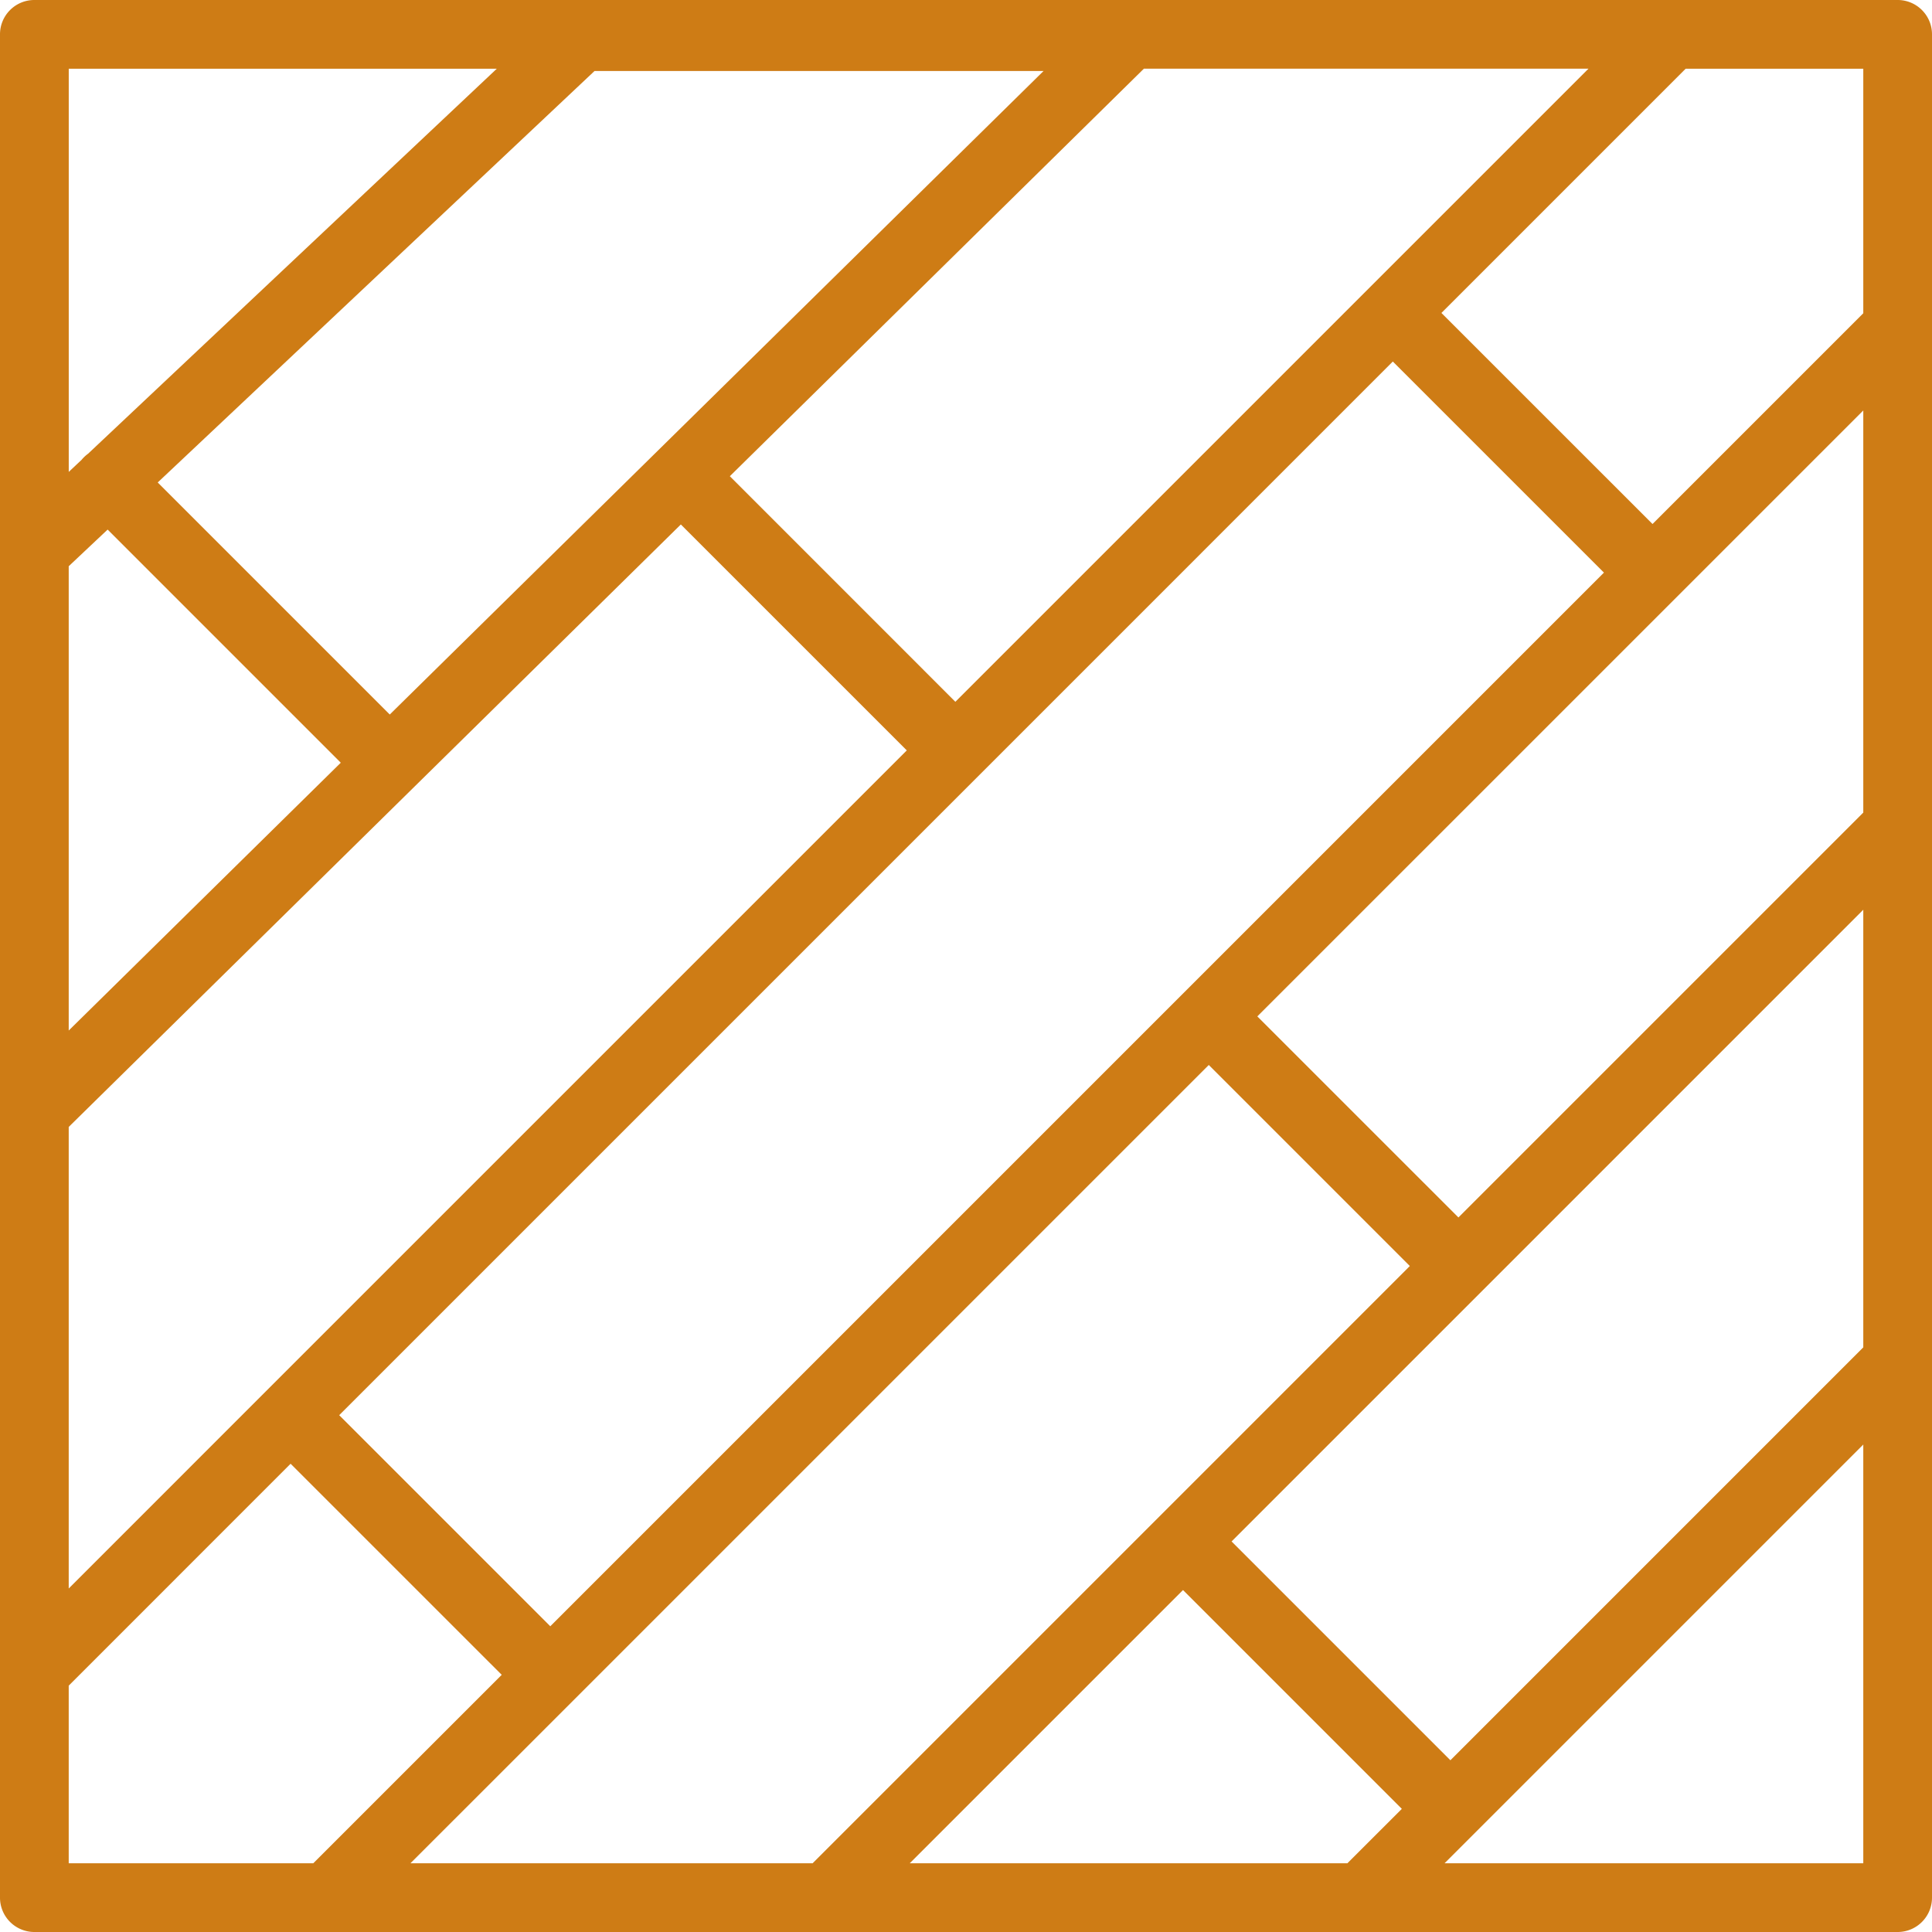
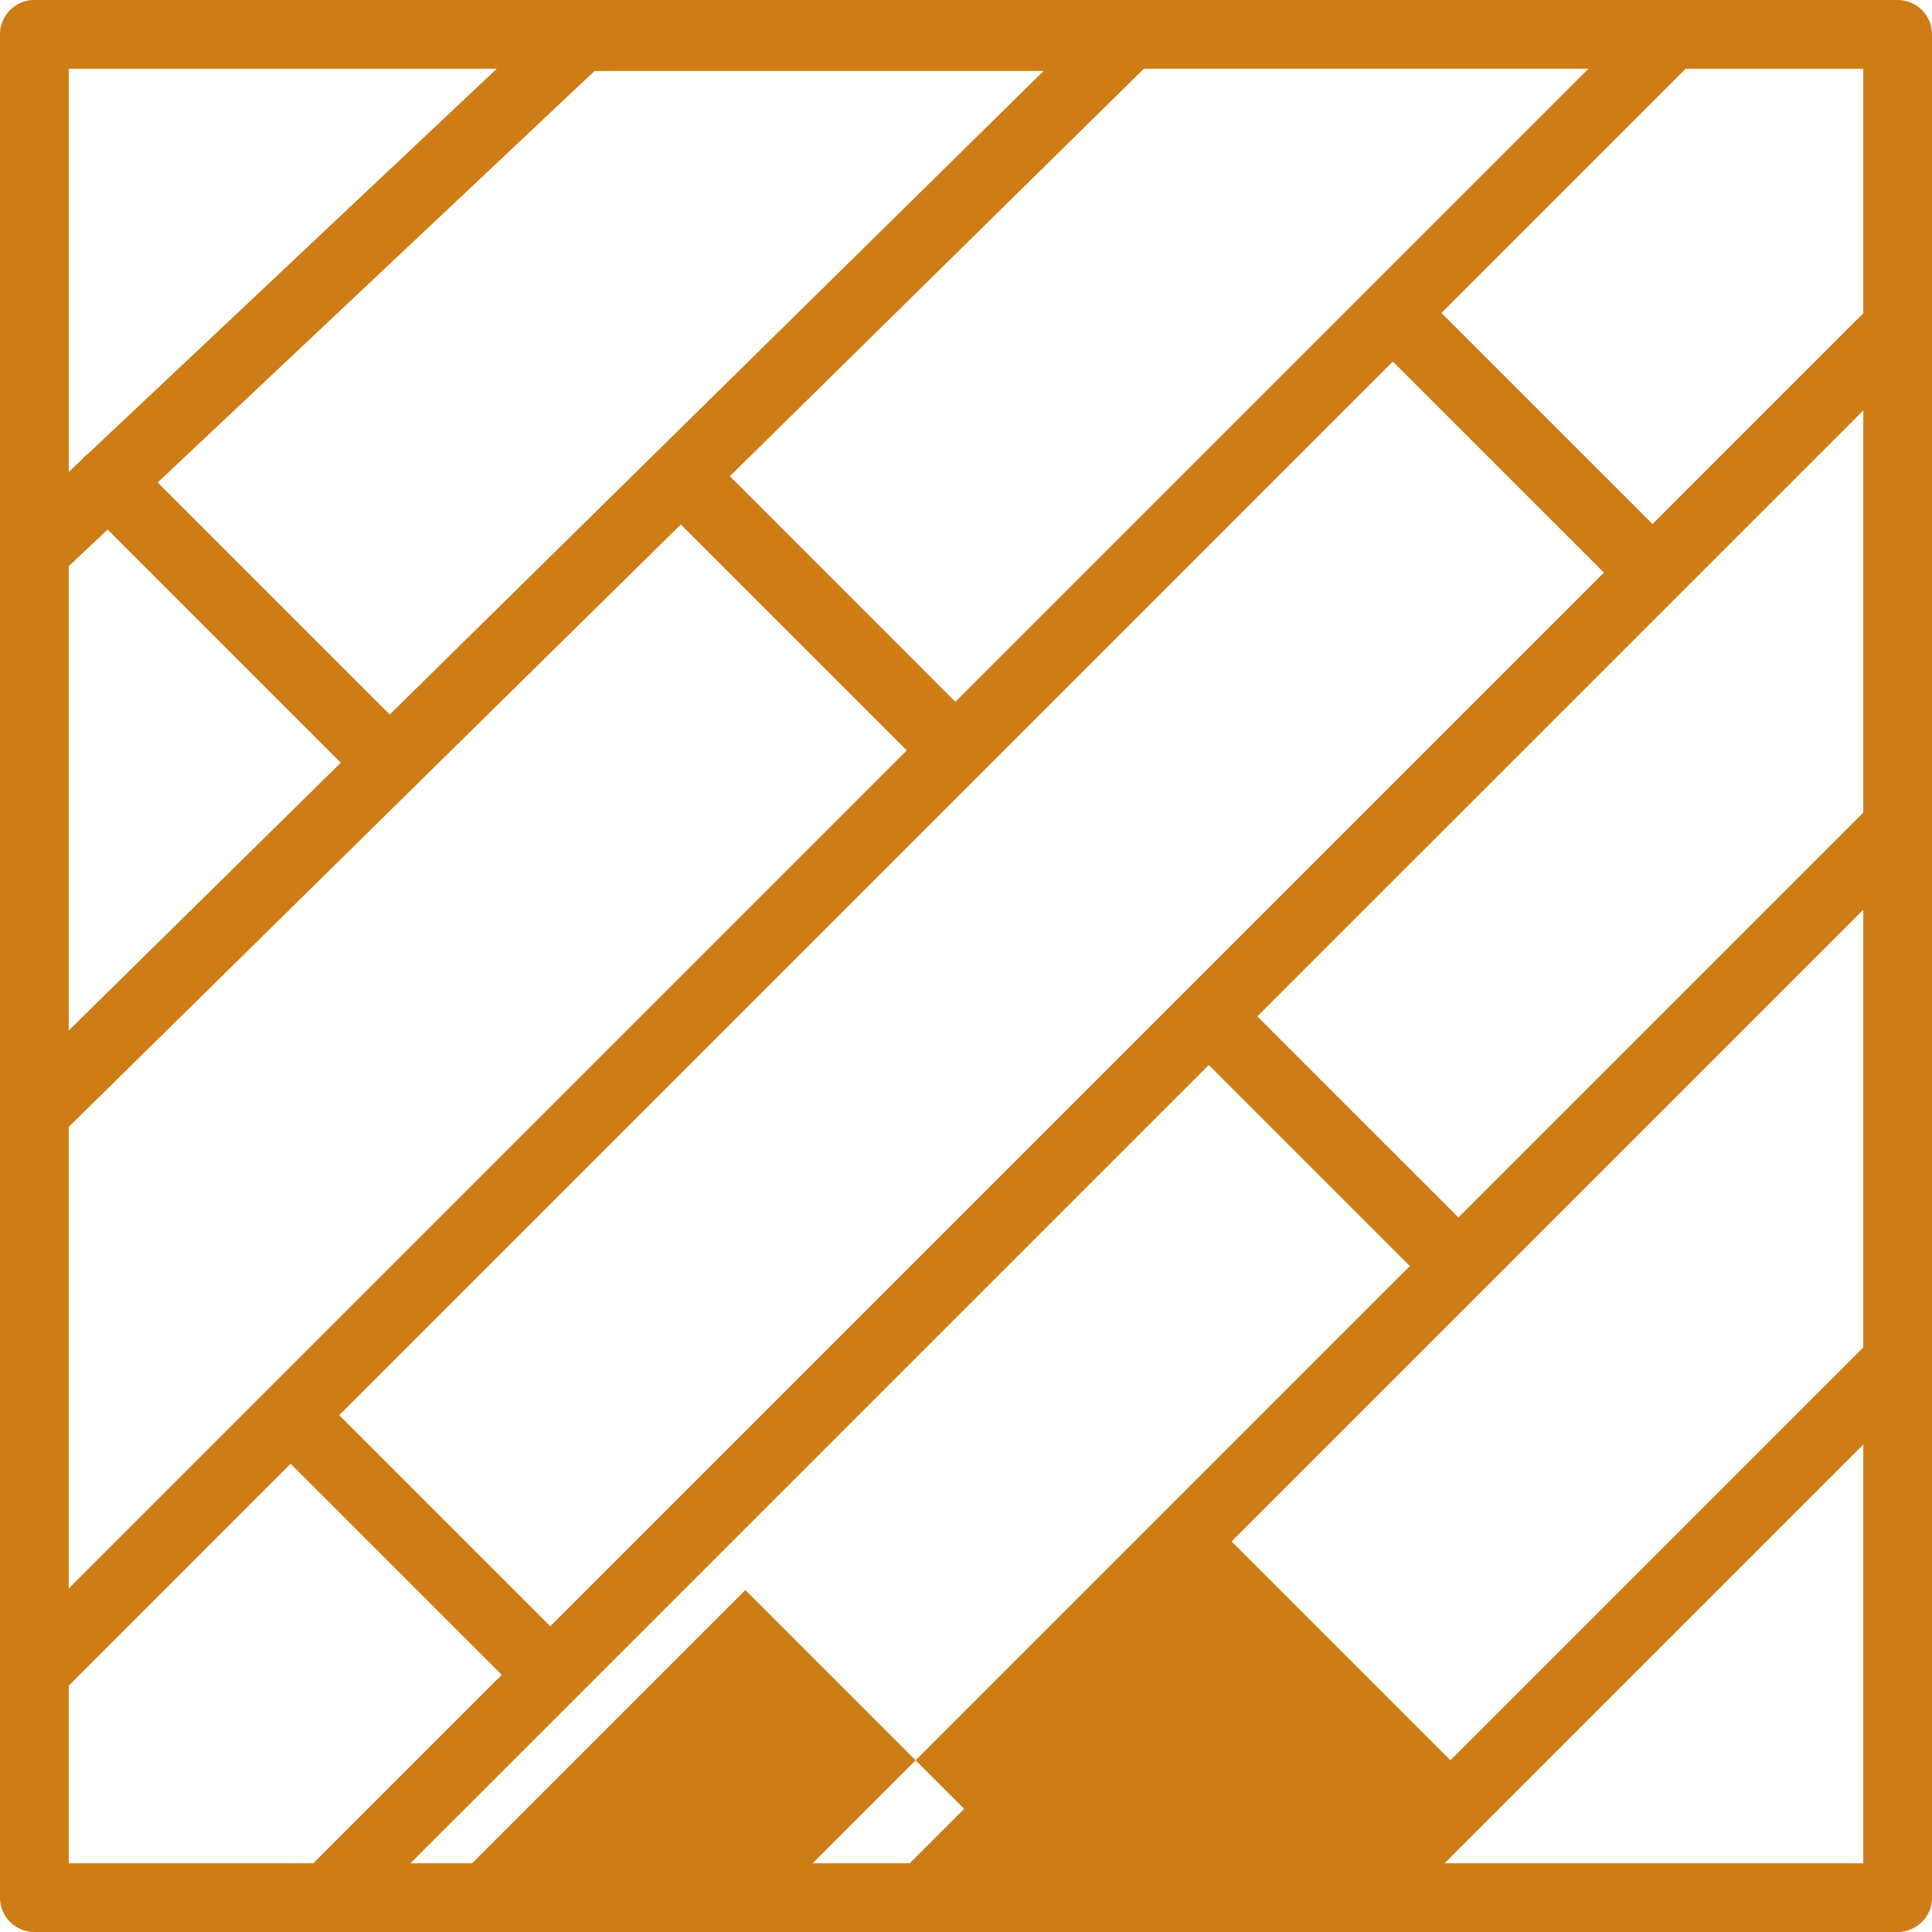
<svg xmlns="http://www.w3.org/2000/svg" width="65" height="65" viewBox="0 0 65 65" style="fill: #ce7c15;">
-   <path fill-rule="nonzero" d="M63.844 65H1.156A1.156 1.156 0 0 1 0 63.844V1.156C0 .517.517 0 1.156 0h62.688C64.483 0 65 .517 65 1.156v62.688c0 .639-.517 1.156-1.156 1.156zM48.6 62.688h14.088V48.6L49.62 61.668l-.006.006-.006.006-1.008 1.008zm-17.993 0h14.724l1.832-1.831-7.362-7.362-9.194 9.193zm-16.798 0h13.53l20.093-20.094-6.764-6.764-21.336 21.336-5.523 5.522zm-11.497 0h8.228l6.34-6.34-7.103-7.102-7.465 7.466v5.976zM41.435 51.86l7.362 7.362L62.688 45.33V30.607L49.884 43.412l-8.449 8.448zm-30.023-4.248l7.102 7.102 35.449-35.449-7.103-7.102-13.897 13.898a.02.02 0 0 0-.003.003L11.412 47.612zm-9.1-9.696v15.527l6.636-6.637.012-.012.011-.011 21.537-21.537-7.602-7.601-20.594 20.27zm39.99-3.72l6.765 6.764 13.588-13.588a2.23 2.23 0 0 1 .033-.033V13.81L42.302 34.195zM2.312 19.051v15.62l9.153-9.01-7.844-7.844-1.31 1.234zm2.993-2.82l7.808 7.808L35.11 2.388H20.003L5.305 16.233zm19.249-.21l7.588 7.59 21.3-21.3H38.485l-13.93 13.71zm23.94-5.493l7.103 7.102 7.091-7.091V2.312h-5.976l-8.217 8.217zM2.313 2.312v13.565l.432-.407a1.223 1.223 0 0 1 .219-.206l13.75-12.952H2.311z" />
+   <path fill-rule="nonzero" d="M63.844 65H1.156A1.156 1.156 0 0 1 0 63.844V1.156C0 .517.517 0 1.156 0h62.688C64.483 0 65 .517 65 1.156v62.688c0 .639-.517 1.156-1.156 1.156zM48.6 62.688h14.088V48.6L49.62 61.668l-.006.006-.006.006-1.008 1.008zm-17.993 0l1.832-1.831-7.362-7.362-9.194 9.193zm-16.798 0h13.53l20.093-20.094-6.764-6.764-21.336 21.336-5.523 5.522zm-11.497 0h8.228l6.34-6.34-7.103-7.102-7.465 7.466v5.976zM41.435 51.86l7.362 7.362L62.688 45.33V30.607L49.884 43.412l-8.449 8.448zm-30.023-4.248l7.102 7.102 35.449-35.449-7.103-7.102-13.897 13.898a.02.02 0 0 0-.003.003L11.412 47.612zm-9.1-9.696v15.527l6.636-6.637.012-.012.011-.011 21.537-21.537-7.602-7.601-20.594 20.27zm39.99-3.72l6.765 6.764 13.588-13.588a2.23 2.23 0 0 1 .033-.033V13.81L42.302 34.195zM2.312 19.051v15.62l9.153-9.01-7.844-7.844-1.31 1.234zm2.993-2.82l7.808 7.808L35.11 2.388H20.003L5.305 16.233zm19.249-.21l7.588 7.59 21.3-21.3H38.485l-13.93 13.71zm23.94-5.493l7.103 7.102 7.091-7.091V2.312h-5.976l-8.217 8.217zM2.313 2.312v13.565l.432-.407a1.223 1.223 0 0 1 .219-.206l13.75-12.952H2.311z" />
</svg>